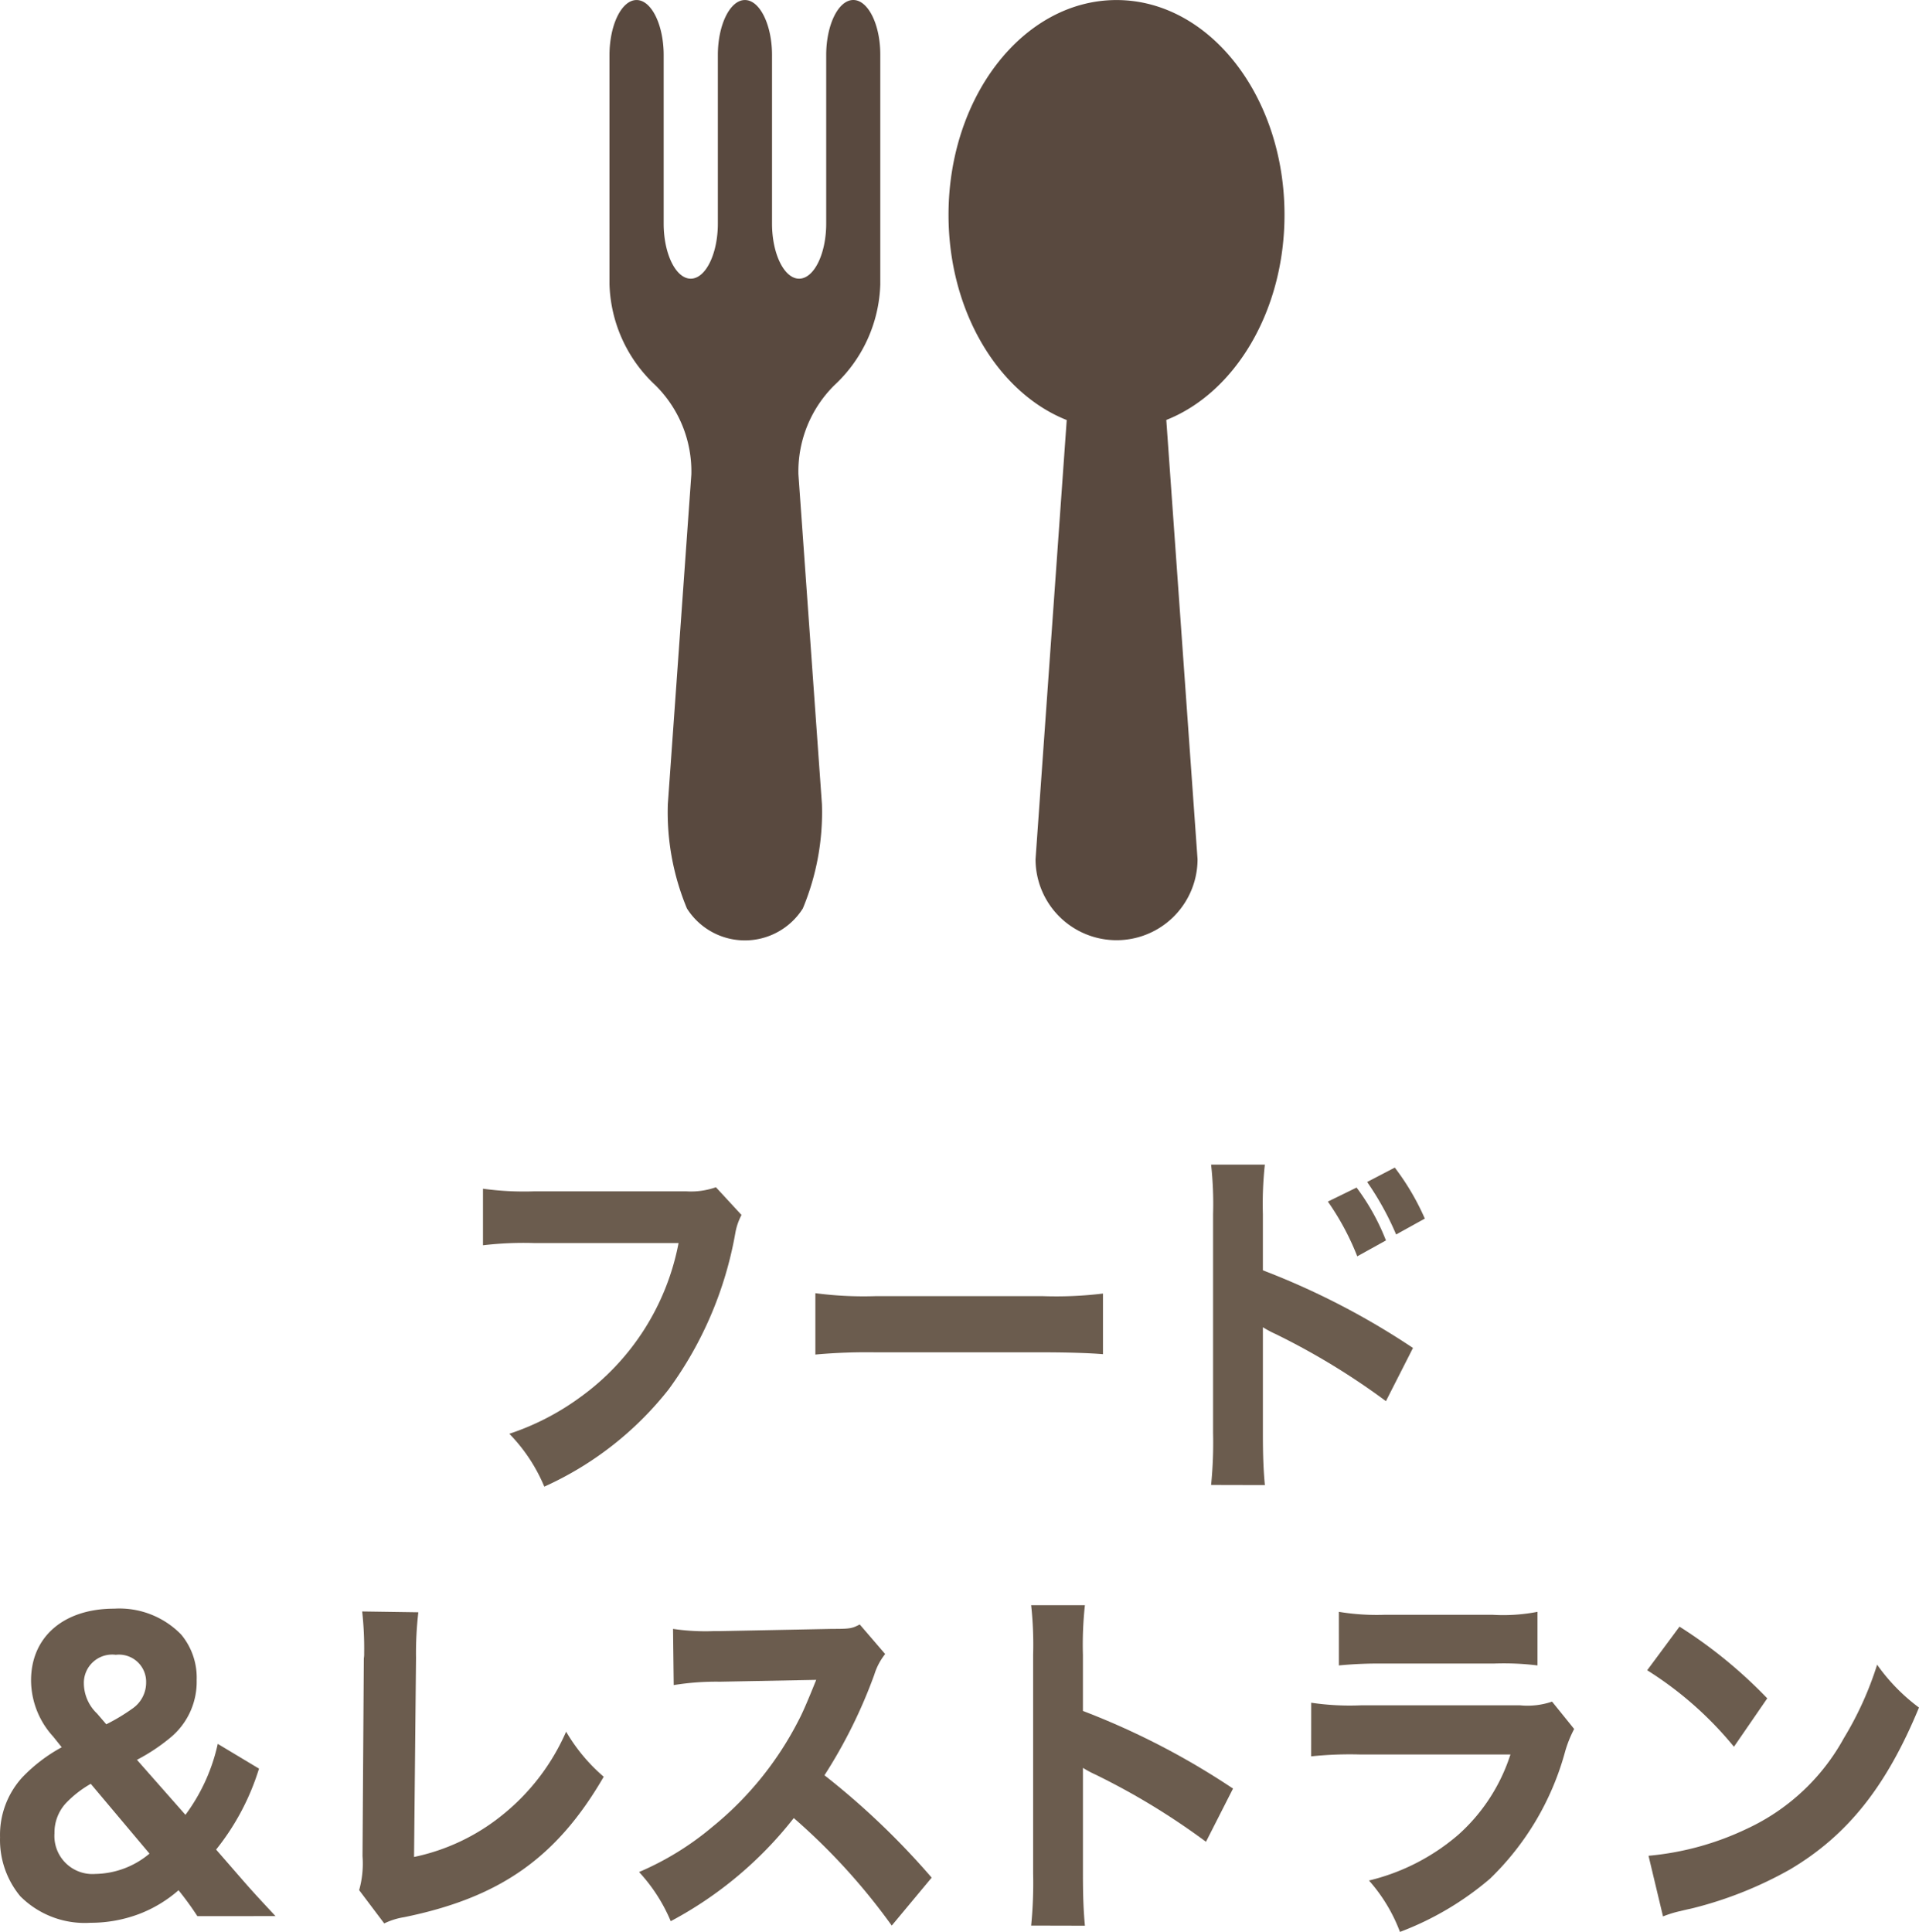
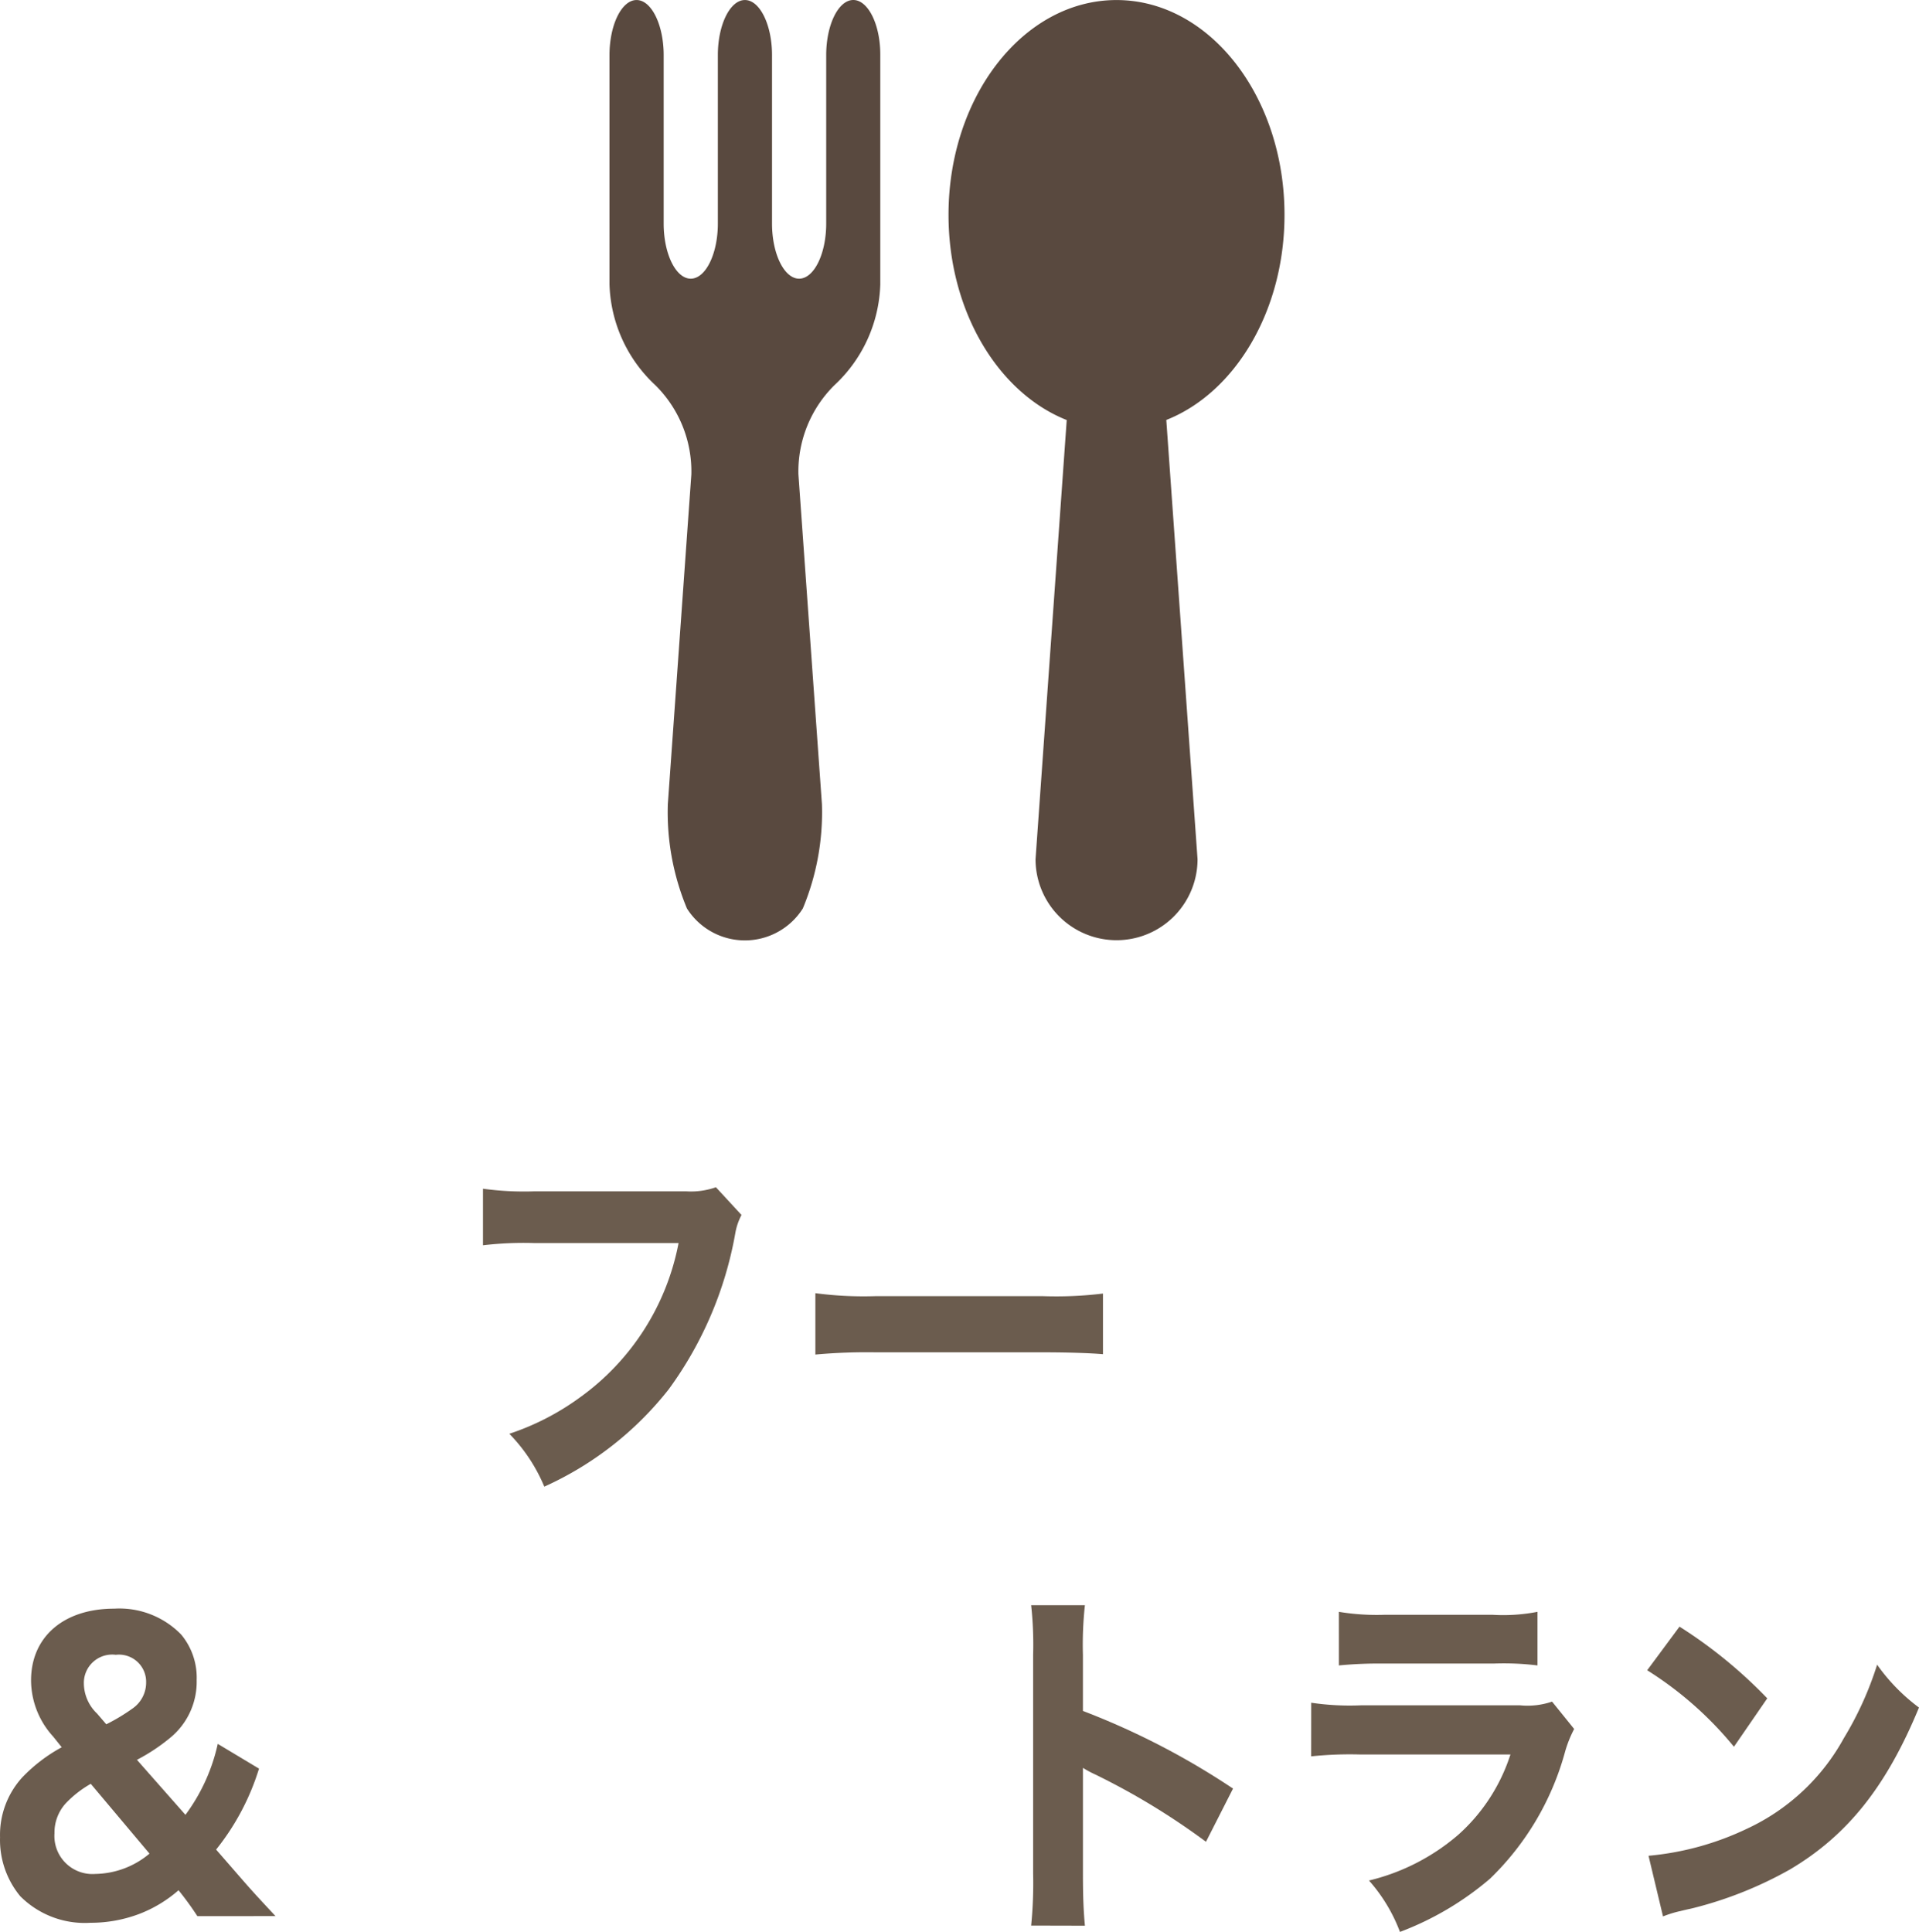
<svg xmlns="http://www.w3.org/2000/svg" width="119.19" height="120" viewBox="0 0 119.19 120">
  <g id="レイヤー_6" data-name="レイヤー 6" transform="translate(-46.717 -39.354)">
    <path id="パス_1375" data-name="パス 1375" d="M170.033,52.7c0-7.368-4.67-13.342-10.434-13.342S149.165,45.329,149.165,52.7c0,5.992,3.089,11.06,7.342,12.745L154.57,92.722a5.031,5.031,0,1,0,10.062,0L162.691,65.44C166.943,63.76,170.033,58.69,170.033,52.7Z" transform="translate(-43.535 -0.001)" fill="#59493f" />
    <path id="パス_1376" data-name="パス 1376" d="M127.714,39.354c-.925,0-1.683,1.539-1.683,3.422V53.24c0,1.878-.756,3.423-1.682,3.423s-1.683-1.541-1.683-3.423V42.778c0-1.878-.757-3.422-1.683-3.422s-1.682,1.539-1.682,3.422V53.24c0,1.878-.757,3.423-1.683,3.423s-1.682-1.541-1.682-3.423V42.778c0-1.878-.758-3.422-1.683-3.422s-1.682,1.539-1.682,3.422V57.023a8.9,8.9,0,0,0,2.834,6.242,7.529,7.529,0,0,1,2.25,5.553L116.194,89.31a15.546,15.546,0,0,0,1.186,6.469,4.257,4.257,0,0,0,7.2,0,15.53,15.53,0,0,0,1.186-6.469l-1.461-20.492a7.53,7.53,0,0,1,2.251-5.553,8.9,8.9,0,0,0,2.834-6.242V42.778C129.4,40.894,128.639,39.354,127.714,39.354Z" transform="translate(-27.998)" fill="#59493f" />
    <path id="パス_1377" data-name="パス 1377" d="M113.373,167.616a4.666,4.666,0,0,1-1.865.253h-9.386a18.718,18.718,0,0,1-3.217-.161v3.513a21.457,21.457,0,0,1,3.175-.138h8.973a15.338,15.338,0,0,1-6.106,9.573,15.86,15.86,0,0,1-4.405,2.273,10.445,10.445,0,0,1,2.172,3.284,20.616,20.616,0,0,0,7.721-6.038,23.268,23.268,0,0,0,4.139-9.688,3.756,3.756,0,0,1,.389-1.148Z" transform="translate(-22.19 -54.52)" fill="#6b5c4e" />
    <path id="パス_1378" data-name="パス 1378" d="M134.807,183.027a35.325,35.325,0,0,1,3.75-.138H148.9c1.6,0,2.951.046,3.77.115v-3.766a24.024,24.024,0,0,1-3.749.161H138.557a22.873,22.873,0,0,1-3.75-.184Z" transform="translate(-37.447 -59.539)" fill="#6b5c4e" />
-     <path id="パス_1379" data-name="パス 1379" d="M184.864,167.455a16.272,16.272,0,0,1,1.824,3.4l1.782-.987a13.9,13.9,0,0,0-1.824-3.284Zm2.438-1.217a18.072,18.072,0,0,1,1.8,3.261l1.782-.987a15.369,15.369,0,0,0-1.865-3.169Zm-6.352,18.826c-.081-.872-.123-1.722-.123-3.192V175.26a6.622,6.622,0,0,0,.779.417,43.756,43.756,0,0,1,6.863,4.174l1.68-3.305a47.022,47.022,0,0,0-9.323-4.822v-3.488a22.663,22.663,0,0,1,.123-3.077h-3.339a22.291,22.291,0,0,1,.123,3.077v13.586a26.383,26.383,0,0,1-.123,3.234Z" transform="translate(-55.671 -53.468)" fill="#6b5c4e" />
-     <path id="パス_1380" data-name="パス 1380" d="M63.828,232.207c-1.025-1.1-1.414-1.516-2.151-2.365l-1.537-1.767a15.166,15.166,0,0,0,2.664-5.028l-2.562-1.538a11.532,11.532,0,0,1-2.007,4.408L55.222,222.5a11.65,11.65,0,0,0,2.131-1.423,4.487,4.487,0,0,0,1.579-3.535,4.174,4.174,0,0,0-.963-2.824,5.358,5.358,0,0,0-4.16-1.607c-3.13,0-5.163,1.745-5.163,4.454a5.205,5.205,0,0,0,1.372,3.489l.533.666a9.956,9.956,0,0,0-2.458,1.878,5.3,5.3,0,0,0-1.373,3.719,5.476,5.476,0,0,0,1.252,3.652,5.657,5.657,0,0,0,4.364,1.653,8.513,8.513,0,0,0,3.094-.574,8.128,8.128,0,0,0,2.376-1.447,18.918,18.918,0,0,1,1.169,1.608ZM52.745,219.626a2.616,2.616,0,0,1-.819-1.859,1.758,1.758,0,0,1,1.982-1.79,1.688,1.688,0,0,1,1.885,1.722,1.954,1.954,0,0,1-.835,1.607,12,12,0,0,1-1.639.987Zm3.257,8.7a5.348,5.348,0,0,1-3.36,1.262,2.364,2.364,0,0,1-2.541-2.525,2.69,2.69,0,0,1,.717-1.878,6.7,6.7,0,0,1,1.537-1.194Z" transform="translate(0 -73.84)" fill="#6b5c4e" />
-     <path id="パス_1381" data-name="パス 1381" d="M85.716,213.428a20.989,20.989,0,0,1,.123,2.595,1.669,1.669,0,0,1-.021.321l-.081,12.282a6.1,6.1,0,0,1-.209,2.112l1.558,2.067a4.382,4.382,0,0,1,1.232-.387c5.962-1.217,9.486-3.7,12.4-8.724a10.976,10.976,0,0,1-2.335-2.8,13.627,13.627,0,0,1-3.975,5.189,12.9,12.9,0,0,1-5.47,2.594l.123-12.351a21.838,21.838,0,0,1,.144-2.847Z" transform="translate(-16.504 -73.983)" fill="#6b5c4e" />
-     <path id="パス_1382" data-name="パス 1382" d="M133.929,230.57a47.447,47.447,0,0,0-6.658-6.358,31.216,31.216,0,0,0,3.094-6.245,3.86,3.86,0,0,1,.676-1.285l-1.578-1.837c-.492.252-.595.275-1.722.275l-6.991.138h-.385a13.651,13.651,0,0,1-2.5-.138l.042,3.49a16.5,16.5,0,0,1,2.868-.209l5.983-.115c-.472,1.171-.82,2-1.086,2.5a20.554,20.554,0,0,1-5.368,6.635,18.026,18.026,0,0,1-4.548,2.8,10.434,10.434,0,0,1,1.967,3.054,24.022,24.022,0,0,0,7.642-6.405,38.836,38.836,0,0,1,6.085,6.678Z" transform="translate(-29.346 -74.592)" fill="#6b5c4e" />
+     <path id="パス_1380" data-name="パス 1380" d="M63.828,232.207c-1.025-1.1-1.414-1.516-2.151-2.365l-1.537-1.767a15.166,15.166,0,0,0,2.664-5.028l-2.562-1.538a11.532,11.532,0,0,1-2.007,4.408L55.222,222.5a11.65,11.65,0,0,0,2.131-1.423,4.487,4.487,0,0,0,1.579-3.535,4.174,4.174,0,0,0-.963-2.824,5.358,5.358,0,0,0-4.16-1.607c-3.13,0-5.163,1.745-5.163,4.454a5.205,5.205,0,0,0,1.372,3.489l.533.666a9.956,9.956,0,0,0-2.458,1.878,5.3,5.3,0,0,0-1.373,3.719,5.476,5.476,0,0,0,1.252,3.652,5.657,5.657,0,0,0,4.364,1.653,8.513,8.513,0,0,0,3.094-.574,8.128,8.128,0,0,0,2.376-1.447,18.918,18.918,0,0,1,1.169,1.608M52.745,219.626a2.616,2.616,0,0,1-.819-1.859,1.758,1.758,0,0,1,1.982-1.79,1.688,1.688,0,0,1,1.885,1.722,1.954,1.954,0,0,1-.835,1.607,12,12,0,0,1-1.639.987Zm3.257,8.7a5.348,5.348,0,0,1-3.36,1.262,2.364,2.364,0,0,1-2.541-2.525,2.69,2.69,0,0,1,.717-1.878,6.7,6.7,0,0,1,1.537-1.194Z" transform="translate(0 -73.84)" fill="#6b5c4e" />
    <path id="パス_1383" data-name="パス 1383" d="M161.508,232.655c-.081-.872-.123-1.722-.123-3.192v-6.612a6.6,6.6,0,0,0,.778.417,43.722,43.722,0,0,1,6.864,4.174l1.68-3.305a47.019,47.019,0,0,0-9.323-4.822v-3.489a22.661,22.661,0,0,1,.123-3.077h-3.339a22.46,22.46,0,0,1,.123,3.077v13.587a26.591,26.591,0,0,1-.123,3.234Z" transform="translate(-47.406 -73.691)" fill="#6b5c4e" />
    <path id="パス_1384" data-name="パス 1384" d="M190.113,216.8a25.5,25.5,0,0,1,2.766-.115H199.7a17.116,17.116,0,0,1,2.745.115v-3.329a11.112,11.112,0,0,1-2.787.184H192.94a14.347,14.347,0,0,1-2.828-.184Zm-1.722,5.647a23.408,23.408,0,0,1,3.053-.115h9.323a11.324,11.324,0,0,1-3.234,4.982,13.22,13.22,0,0,1-5.552,2.846,10.225,10.225,0,0,1,1.925,3.192,18.782,18.782,0,0,0,5.594-3.307,17.261,17.261,0,0,0,4.651-7.851,7.375,7.375,0,0,1,.574-1.446l-1.373-1.7a4.716,4.716,0,0,1-1.988.23h-9.876a16.324,16.324,0,0,1-3.094-.161Z" transform="translate(-60.236 -74.003)" fill="#6b5c4e" />
    <path id="パス_1385" data-name="パス 1385" d="M224.69,217.79a22.216,22.216,0,0,1,5.388,4.752l2.069-3.007a29.189,29.189,0,0,0-5.45-4.454Zm.983,15.29a6.874,6.874,0,0,1,1.025-.321c.389-.092.389-.092.9-.209a24.253,24.253,0,0,0,5.962-2.388c3.565-2.112,5.983-5.142,8.011-10.055a11.745,11.745,0,0,1-2.6-2.663,20.842,20.842,0,0,1-2.069,4.568,13.189,13.189,0,0,1-6.023,5.625,17.885,17.885,0,0,1-6.106,1.676Z" transform="translate(-75.665 -74.693)" fill="#6b5c4e" />
  </g>
</svg>